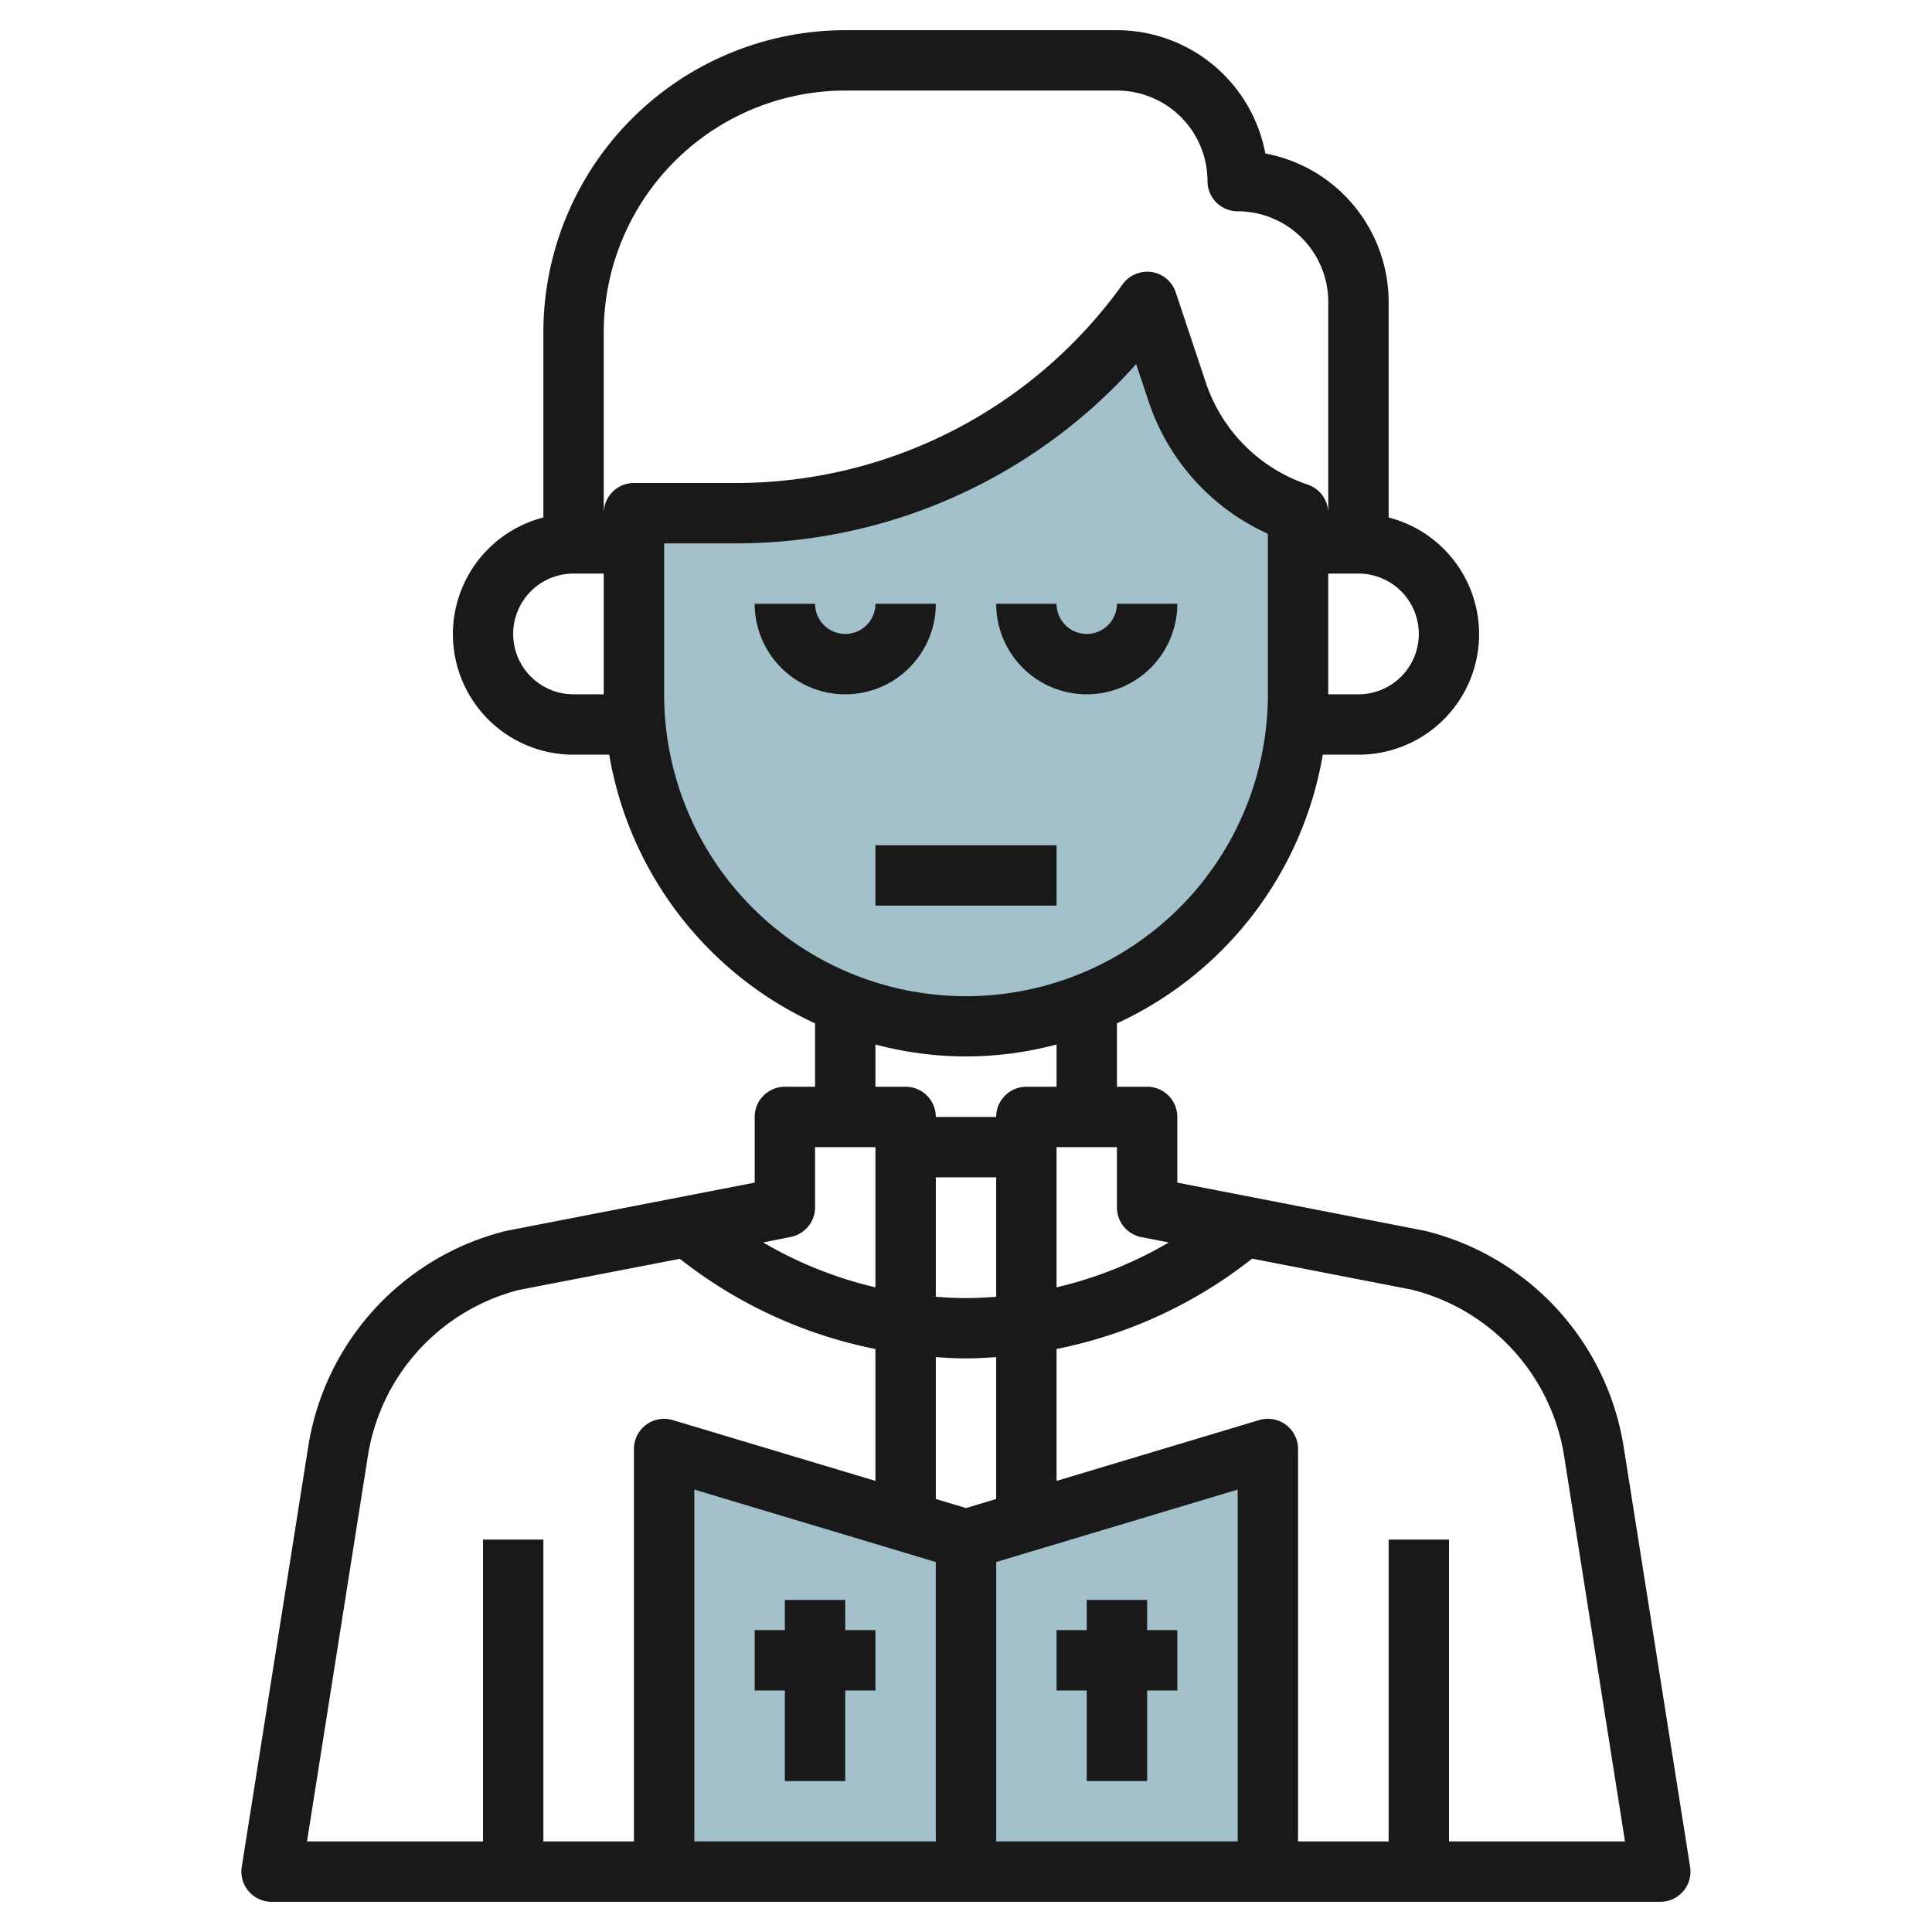
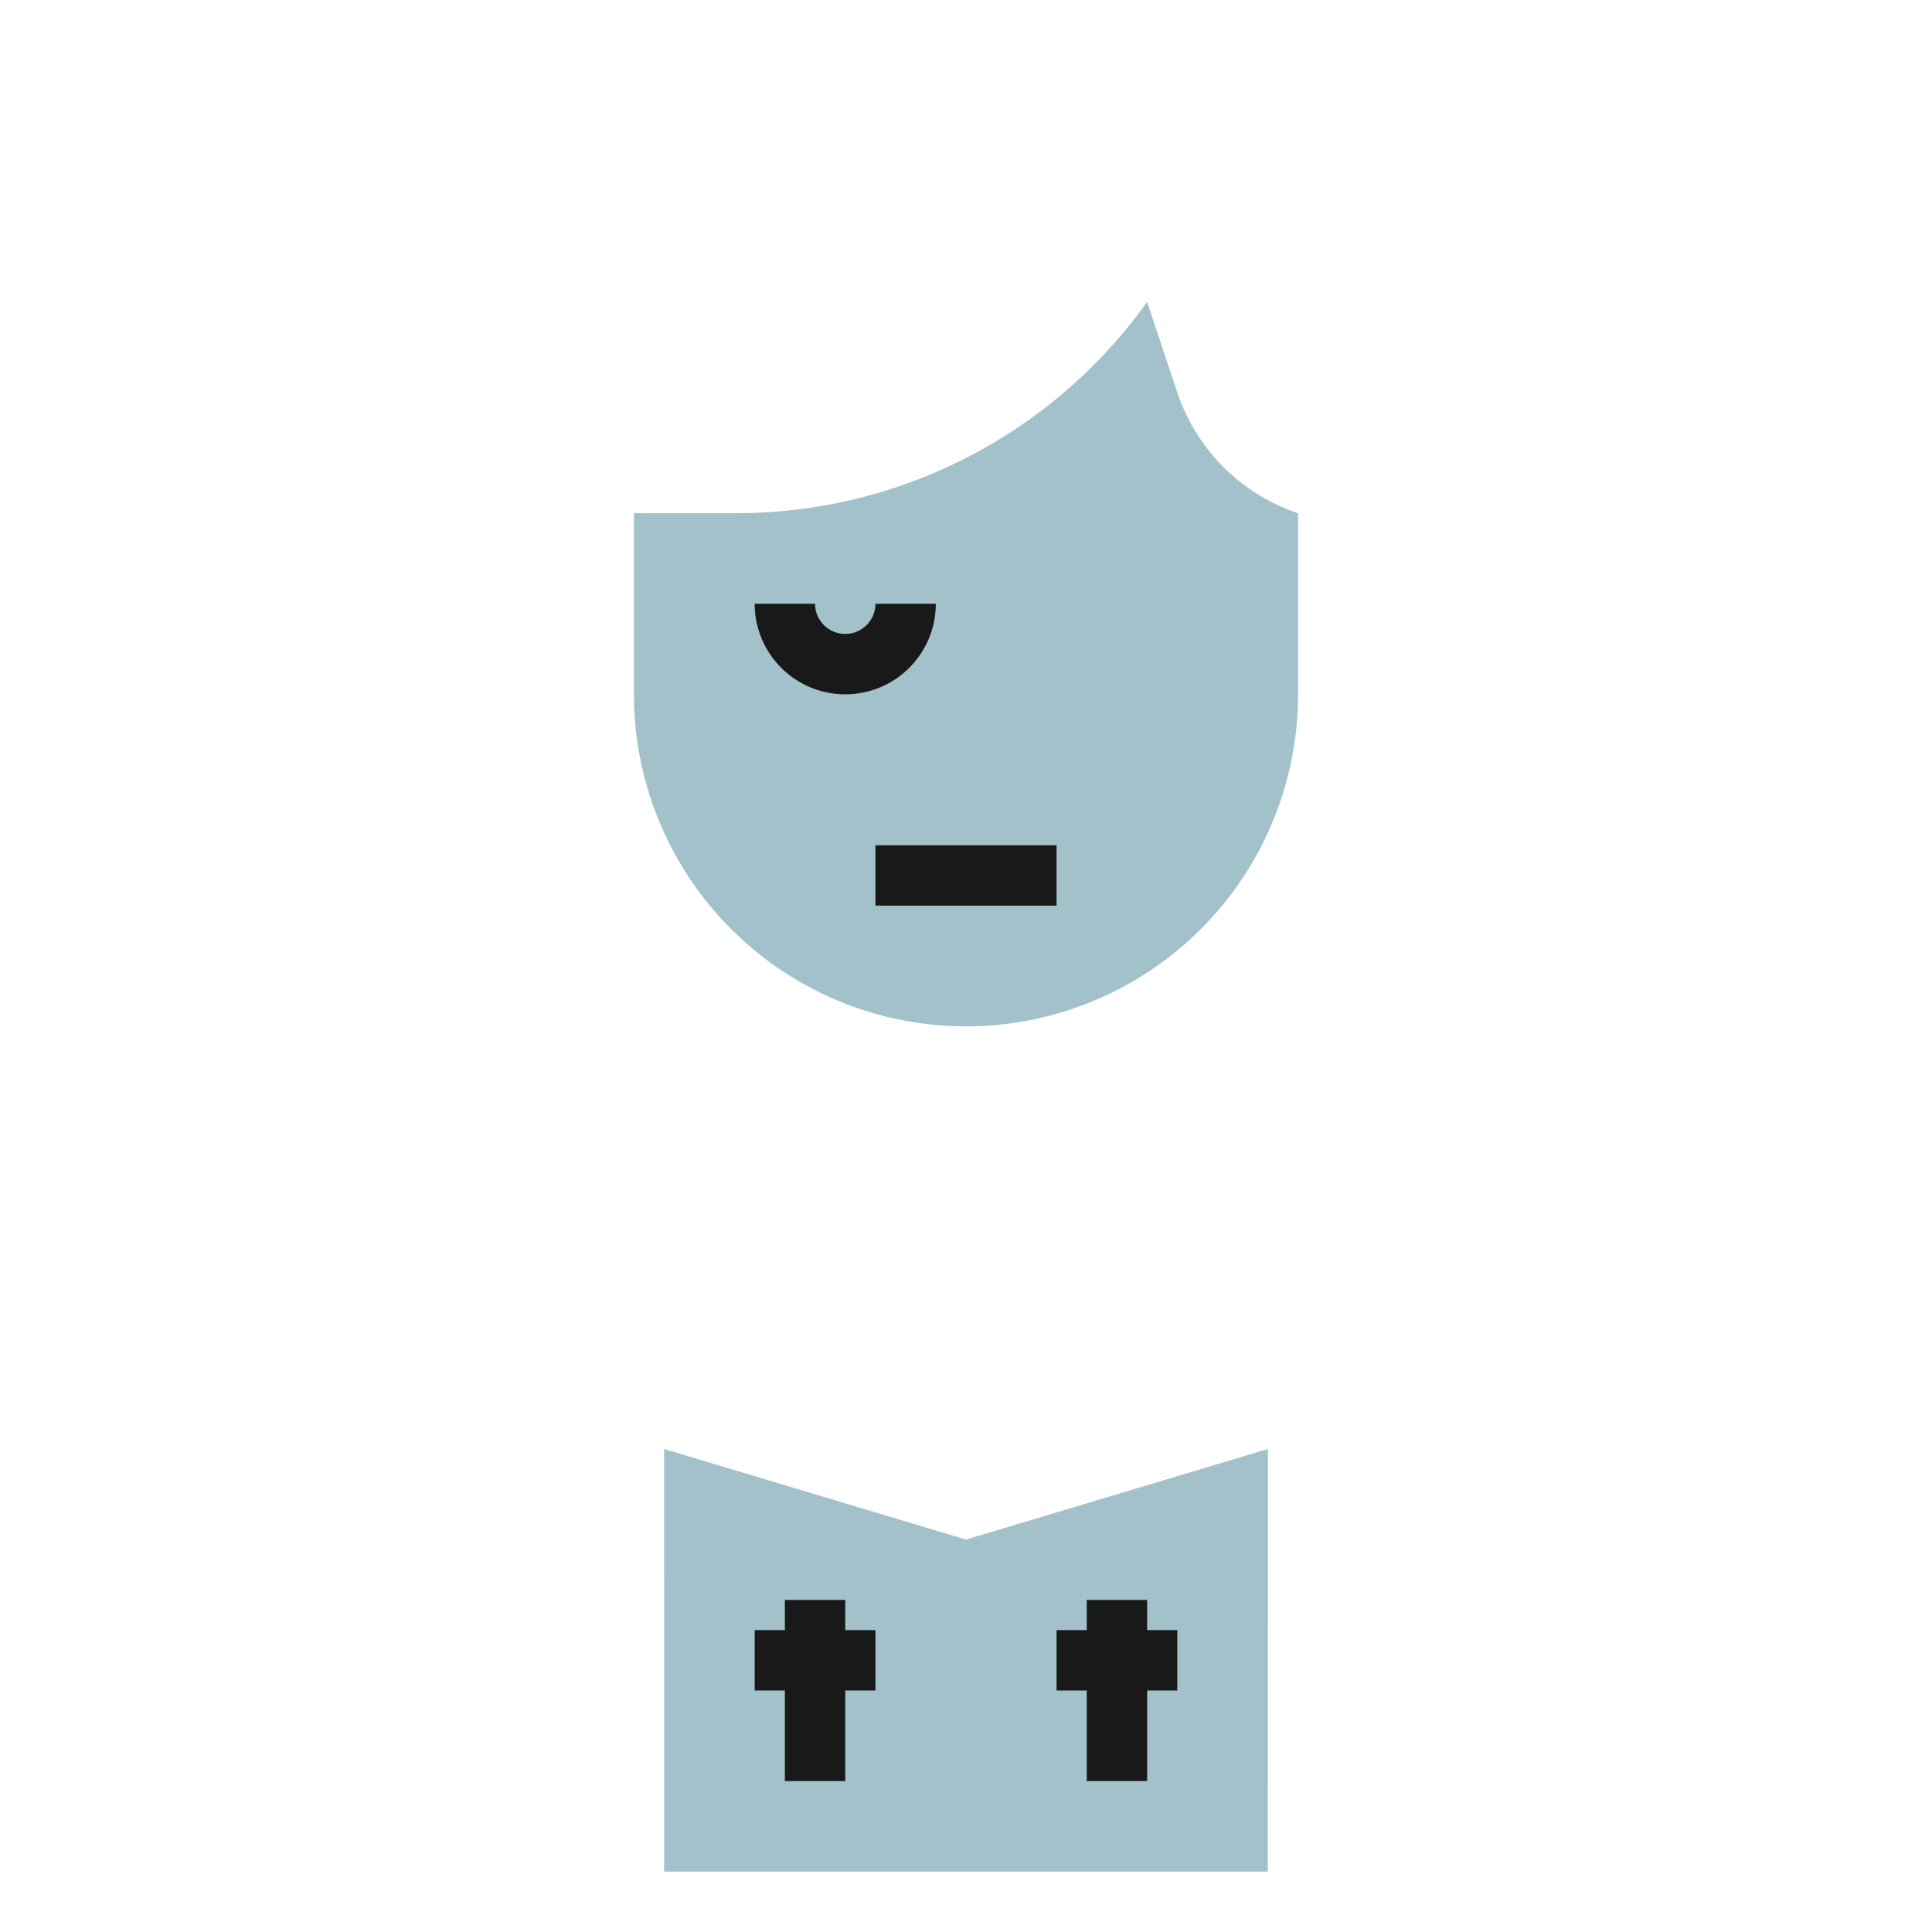
<svg xmlns="http://www.w3.org/2000/svg" id="Layer_3" height="512" viewBox="0 0 64 64" width="512" data-name="Layer 3">
  <path d="m43 17v6a11 11 0 0 1 -11 11 11 11 0 0 1 -11-11v-6h3.4a16.716 16.716 0 0 0 13.6-7l1 3a6.327 6.327 0 0 0 4 4z" fill="#a3c1ca" />
  <path d="m21.999 62 .001-14 10 3 10-3-.001 14" fill="#a3c1ca" />
  <g fill="#191919">
    <path d="m31 20h-2a1 1 0 0 1 -2 0h-2a3 3 0 0 0 6 0z" />
-     <path d="m36 23a3 3 0 0 0 3-3h-2a1 1 0 0 1 -2 0h-2a3 3 0 0 0 3 3z" />
    <path d="m29 28h6v2h-6z" />
-     <path d="m47.19 40.769-8.19-1.593v-2.176a1 1 0 0 0 -1-1h-1v-2.1a12.017 12.017 0 0 0 6.819-8.9h1.181a3.992 3.992 0 0 0 1-7.858v-7.142a5.009 5.009 0 0 0 -4.084-4.916 5.009 5.009 0 0 0 -4.916-4.084h-9a10.011 10.011 0 0 0 -10 10v6.142a3.992 3.992 0 0 0 1 7.858h1.181a12.017 12.017 0 0 0 6.819 8.9v2.1h-1a1 1 0 0 0 -1 1v2.176l-8.242 1.6a8.773 8.773 0 0 0 -6.549 7.155l-2.2 13.909a1 1 0 0 0 .991 1.16h46a1 1 0 0 0 .987-1.156l-2.2-13.909a8.787 8.787 0 0 0 -6.597-7.166zm-9.38.212.908.177a13.331 13.331 0 0 1 -3.718 1.486v-4.644h2v2a1 1 0 0 0 .81.981zm3.19 20.019h-8v-9.256l8-2.4zm-10-9.256v9.256h-8v-11.656zm1-1.788-1-.3v-4.7c.333.022.666.043 1 .043s.667-.021 1-.043v4.7zm0-6.956c-.334 0-.668-.017-1-.043v-3.957h2v3.957c-.332.026-.666.043-1 .043zm15-22a2 2 0 0 1 -2 2h-1v-4h1a2 2 0 0 1 2 2zm-27-10a8.009 8.009 0 0 1 8-8h9a3 3 0 0 1 3 3 1 1 0 0 0 1 1 3 3 0 0 1 3 3v7a1 1 0 0 0 -.684-.948 5.357 5.357 0 0 1 -3.368-3.368l-1-3a1 1 0 0 0 -.8-.673 1.008 1.008 0 0 0 -.961.408 15.75 15.75 0 0 1 -12.787 6.581h-3.4a1 1 0 0 0 -1 1zm-1 12a2 2 0 0 1 0-4h1v4zm3 0v-5h2.4a17.759 17.759 0 0 0 13.236-5.94l.419 1.256a7.365 7.365 0 0 0 3.945 4.366v5.318a10 10 0 0 1 -20 0zm7 11.6a11.59 11.59 0 0 0 6 0v1.4h-1a1 1 0 0 0 -1 1h-2a1 1 0 0 0 -1-1h-1zm-2.81 6.376a1 1 0 0 0 .81-.976v-2h2v4.644a13.349 13.349 0 0 1 -3.719-1.486zm-14.006 7.271a6.764 6.764 0 0 1 5.006-5.516l5.331-1.031a15.305 15.305 0 0 0 6.479 2.988v4.368l-6.713-2.014a1 1 0 0 0 -1.287.958v13h-3v-10h-2v10h-5.83zm35.816 12.753v-10h-2v10h-3v-13a1 1 0 0 0 -1.287-.958l-6.713 2.014v-4.369a15.287 15.287 0 0 0 6.479-2.993l5.279 1.026a6.777 6.777 0 0 1 5.058 5.527l2.014 12.753z" />
    <path d="m35 56h1v3h2v-3h1v-2h-1v-1h-2v1h-1z" />
    <path d="m26 59h2v-3h1v-2h-1v-1h-2v1h-1v2h1z" />
  </g>
</svg>